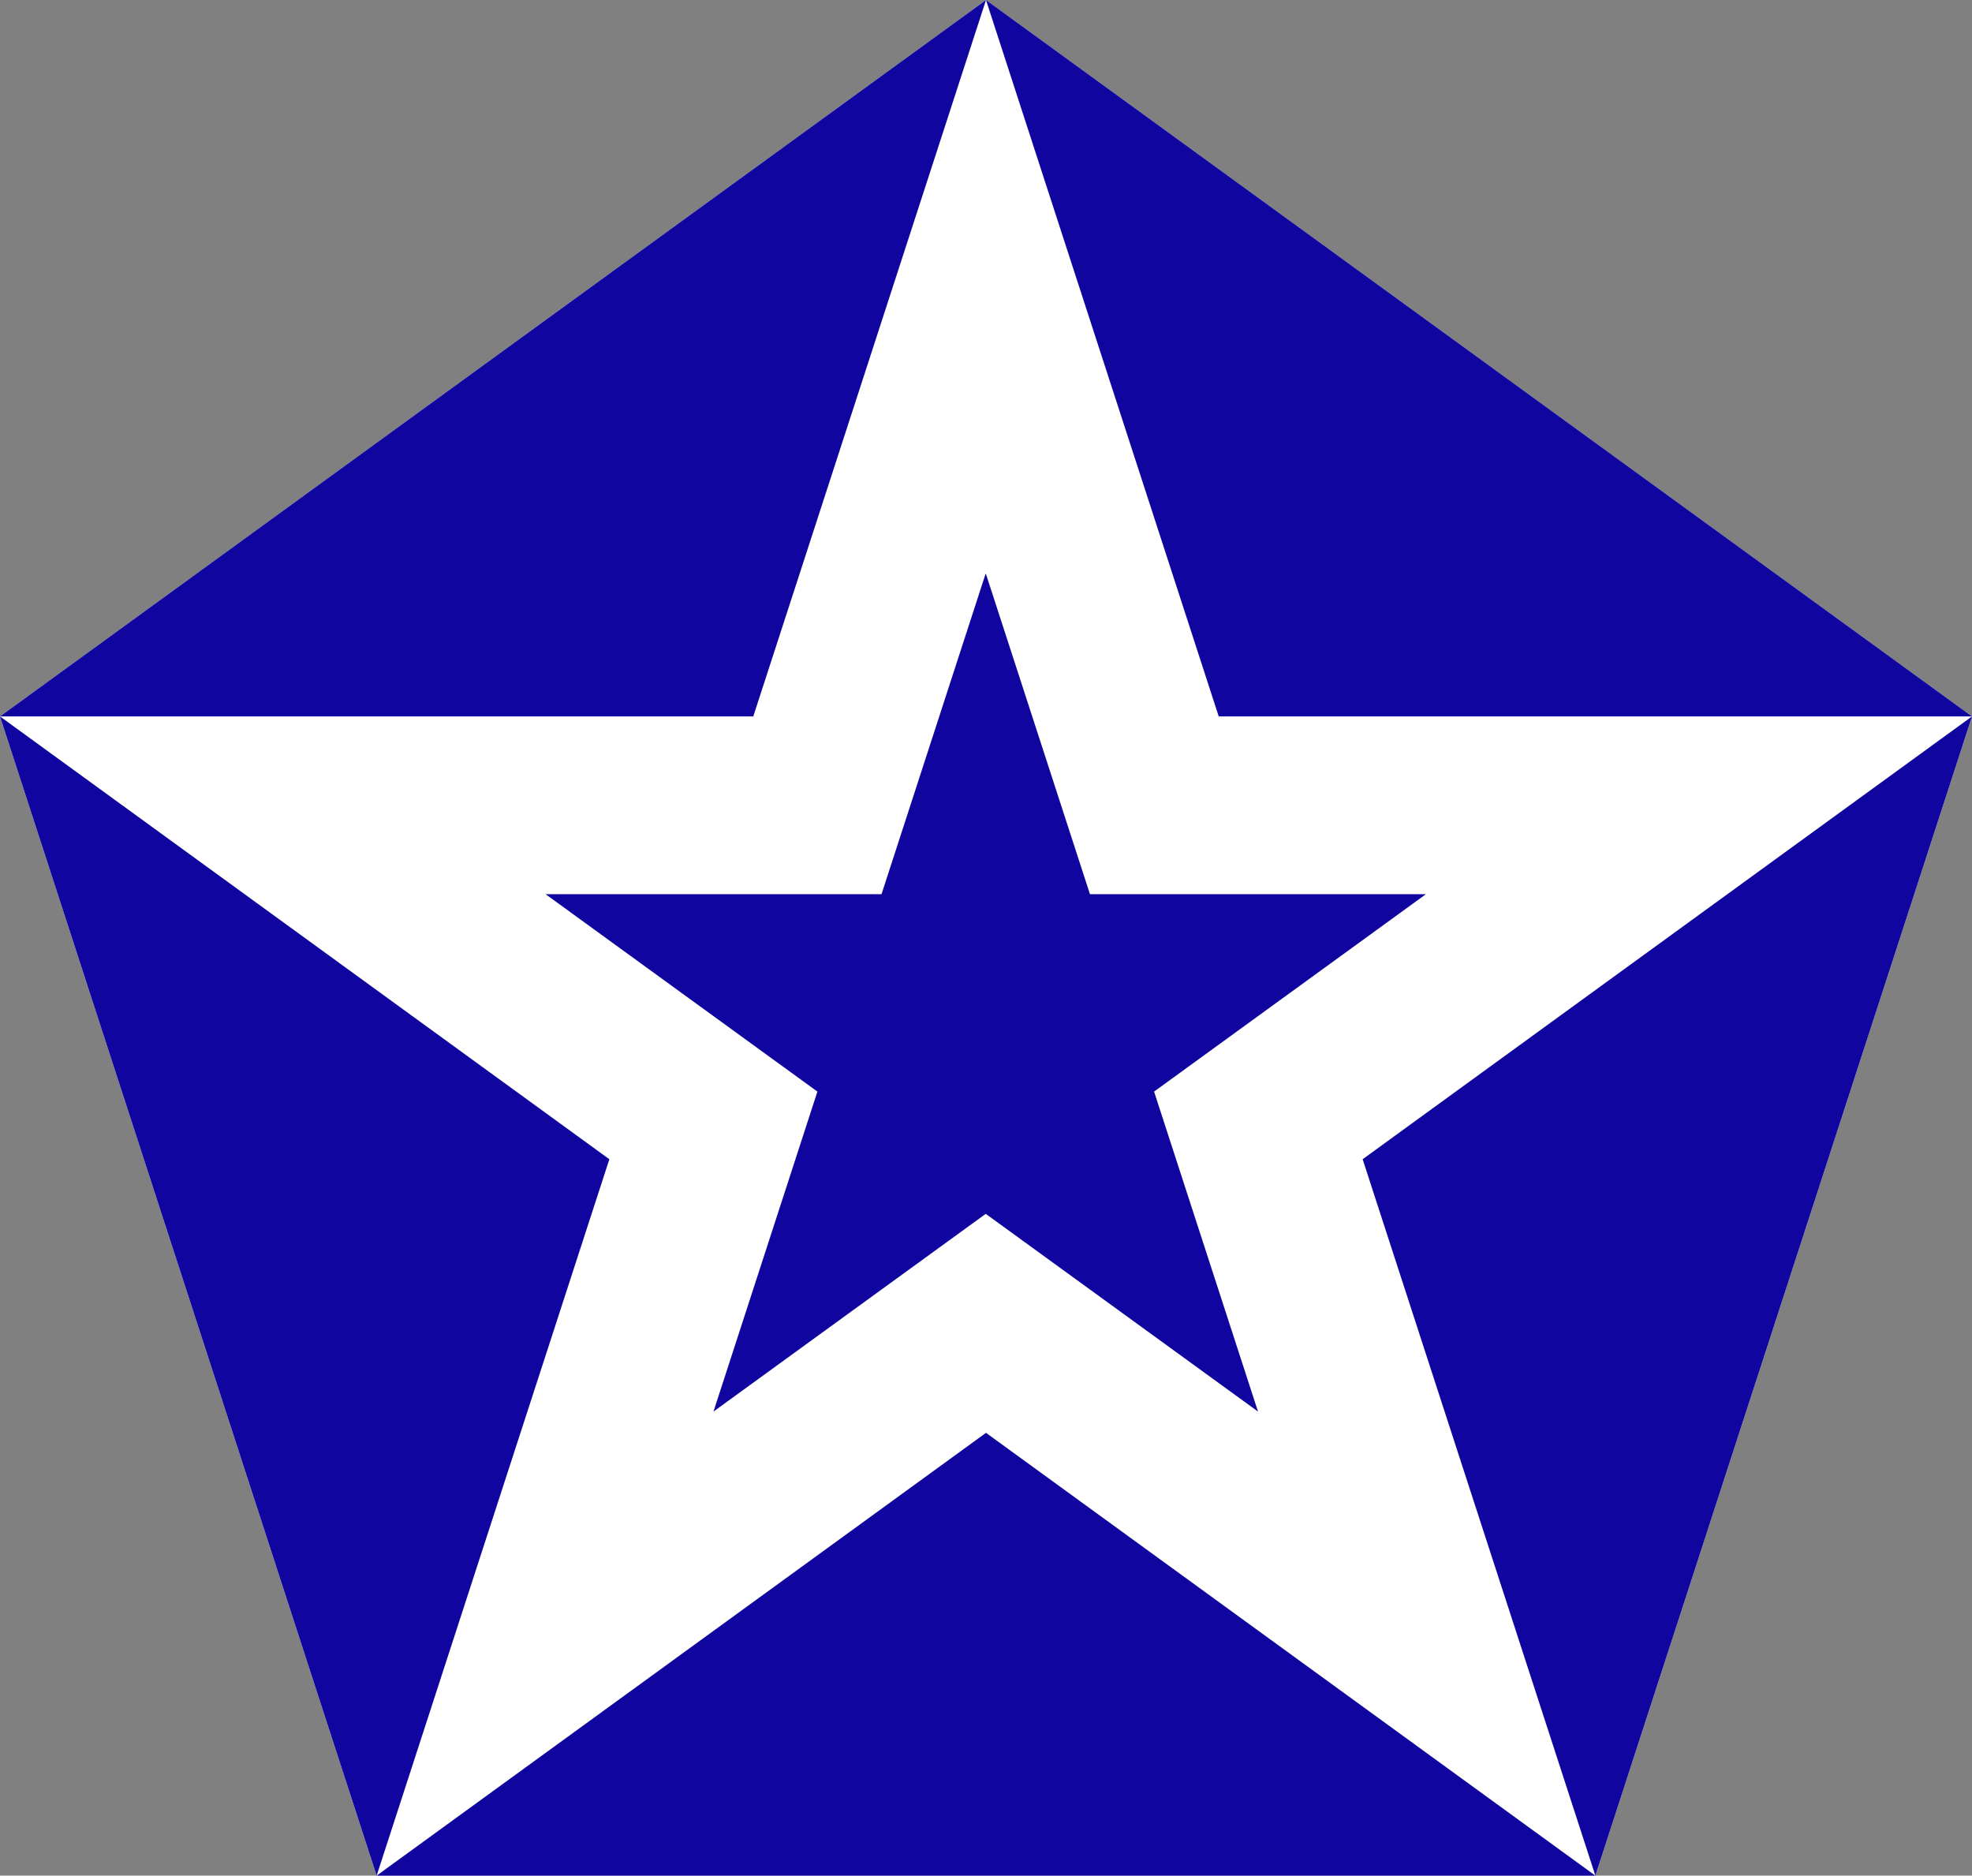
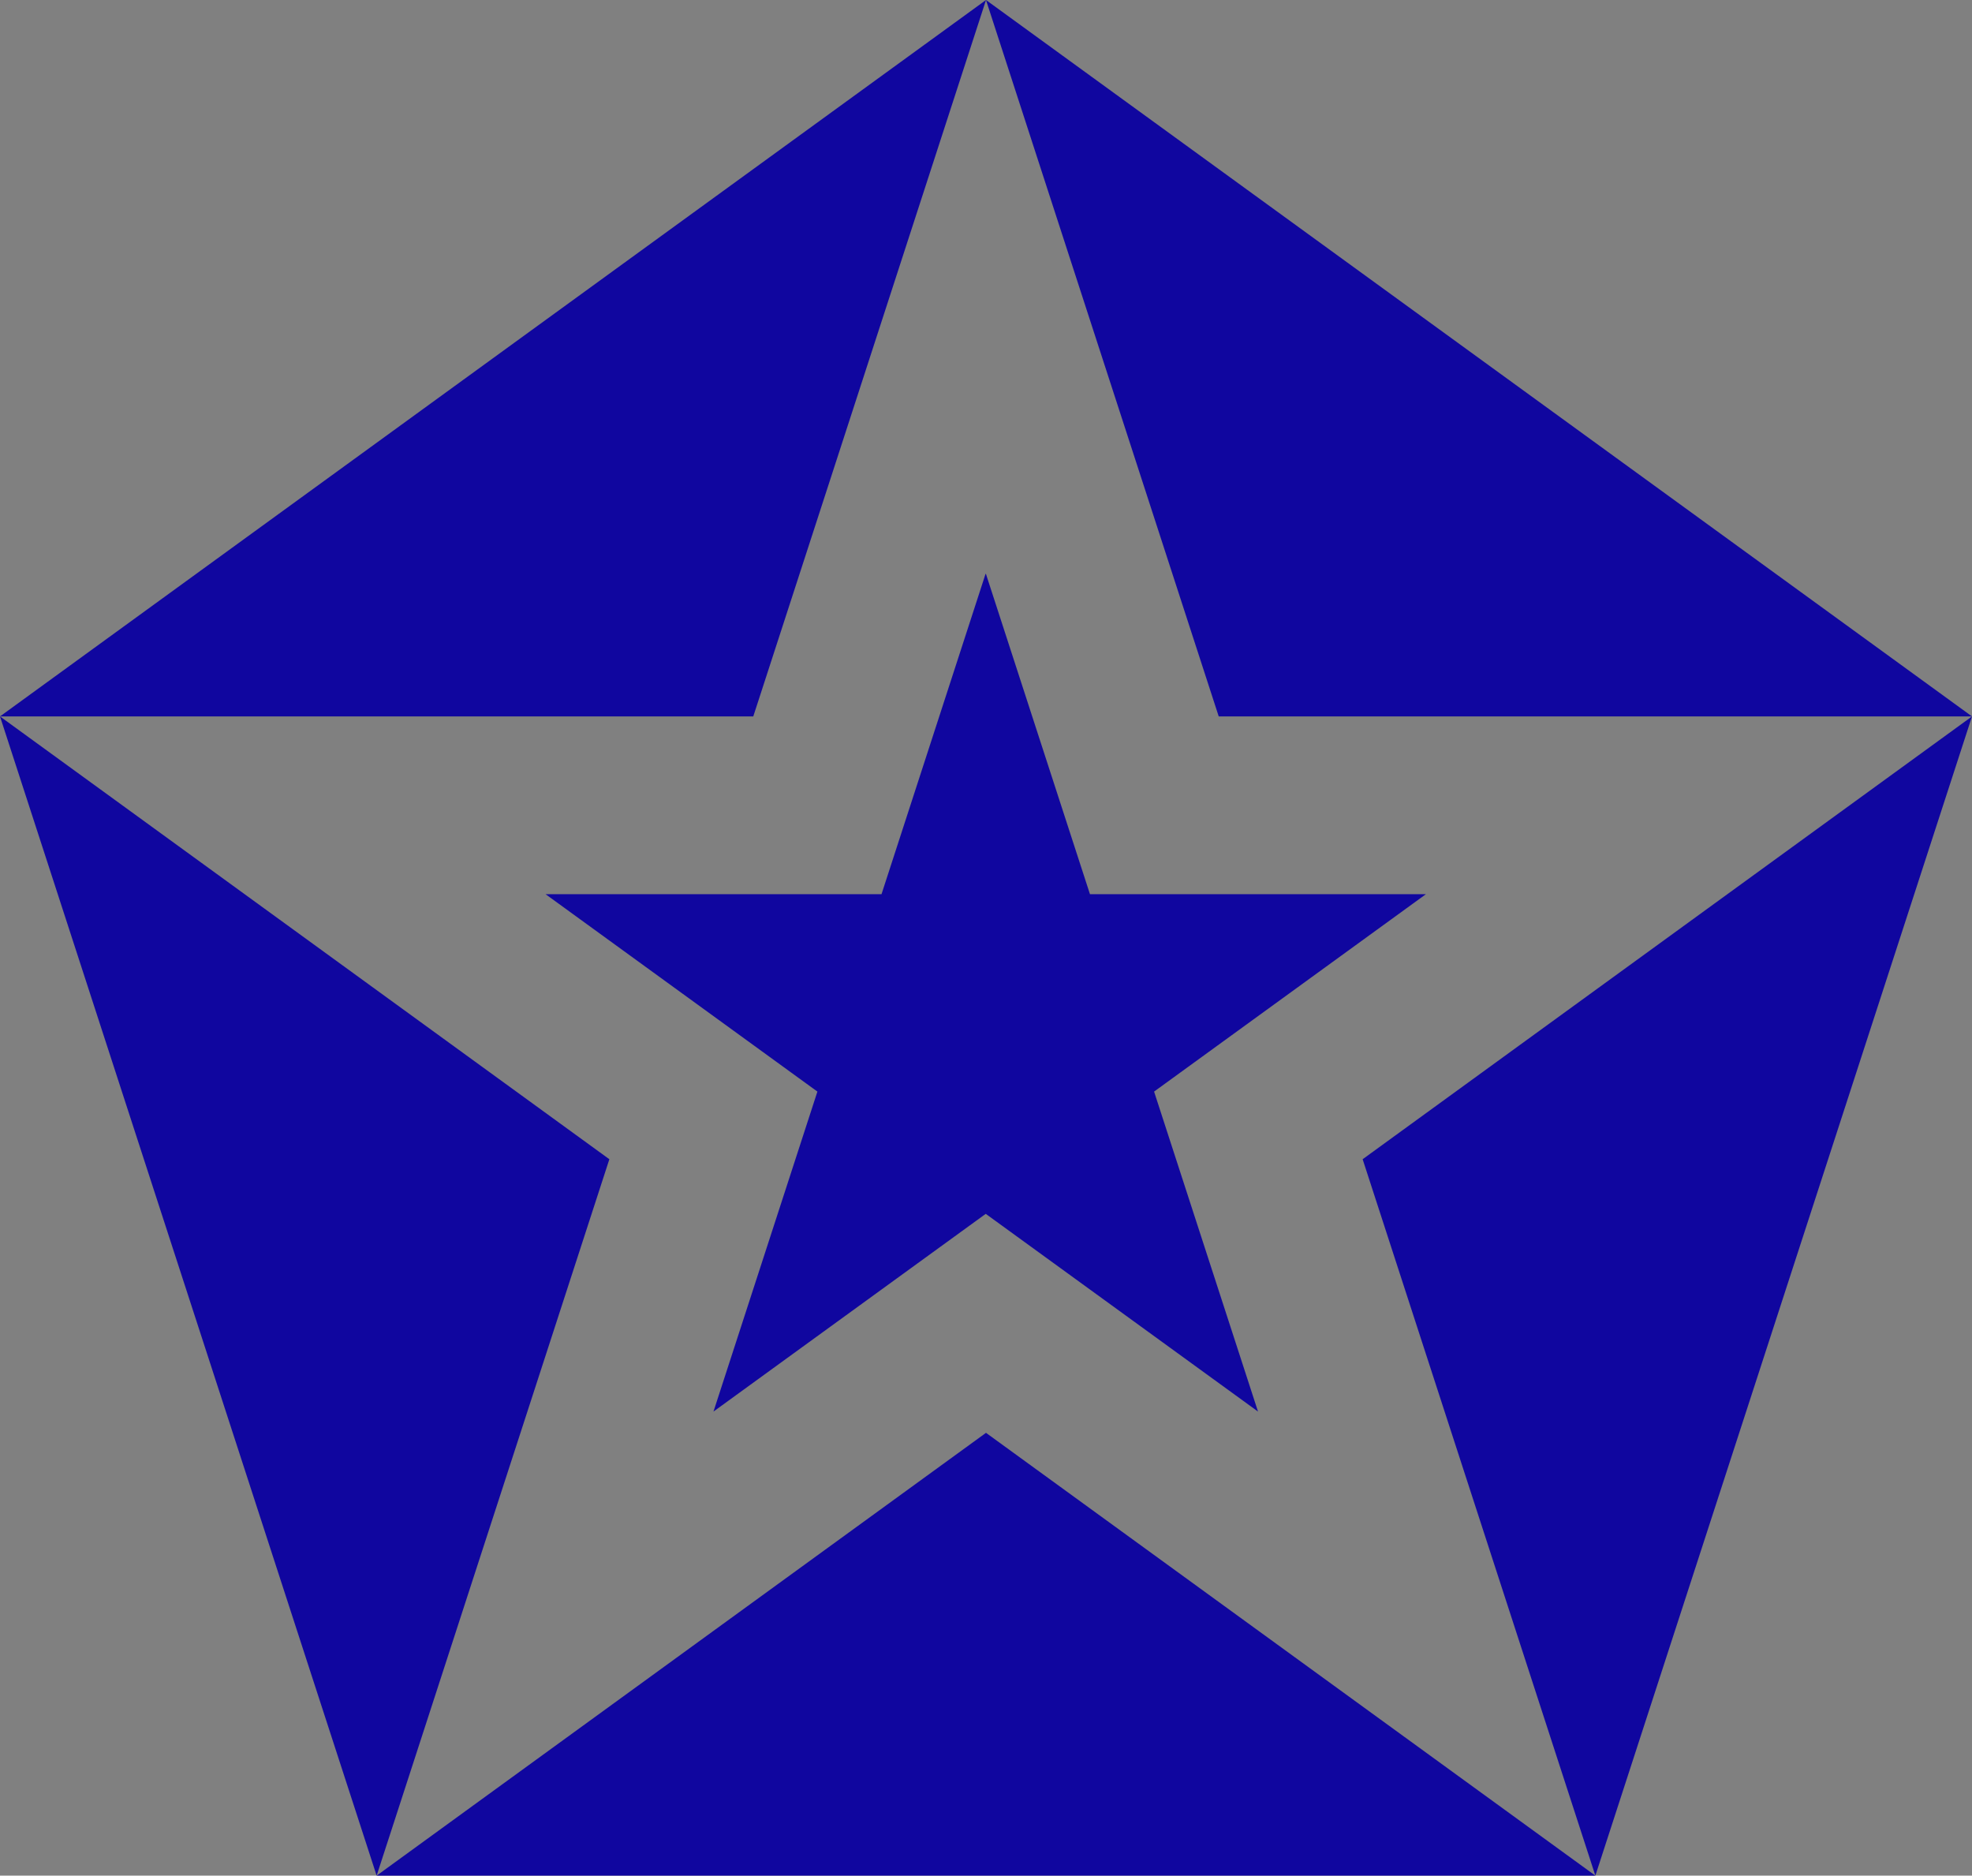
<svg xmlns="http://www.w3.org/2000/svg" width="600" height="570.611">
  <rect width="100%" height="100%" fill="#808080" stroke="none" />
-   <path d="M300 0L0 217.949 114.596 570.61h370.808L600 217.95z" fill="#fff" />
  <path d="M300 0L0 217.949h229.191M114.596 570.61L0 217.95l185.404 134.714zM300 435.897l185.404 134.714H114.596m370.808 0L600 217.95 414.596 352.663zM300 0l300 217.949H370.809m-70.829-43.353l82.781 254.832-216.765-157.396h267.85L217.081 429.428l82.78-254.832z" fill="#10069f" />
</svg>